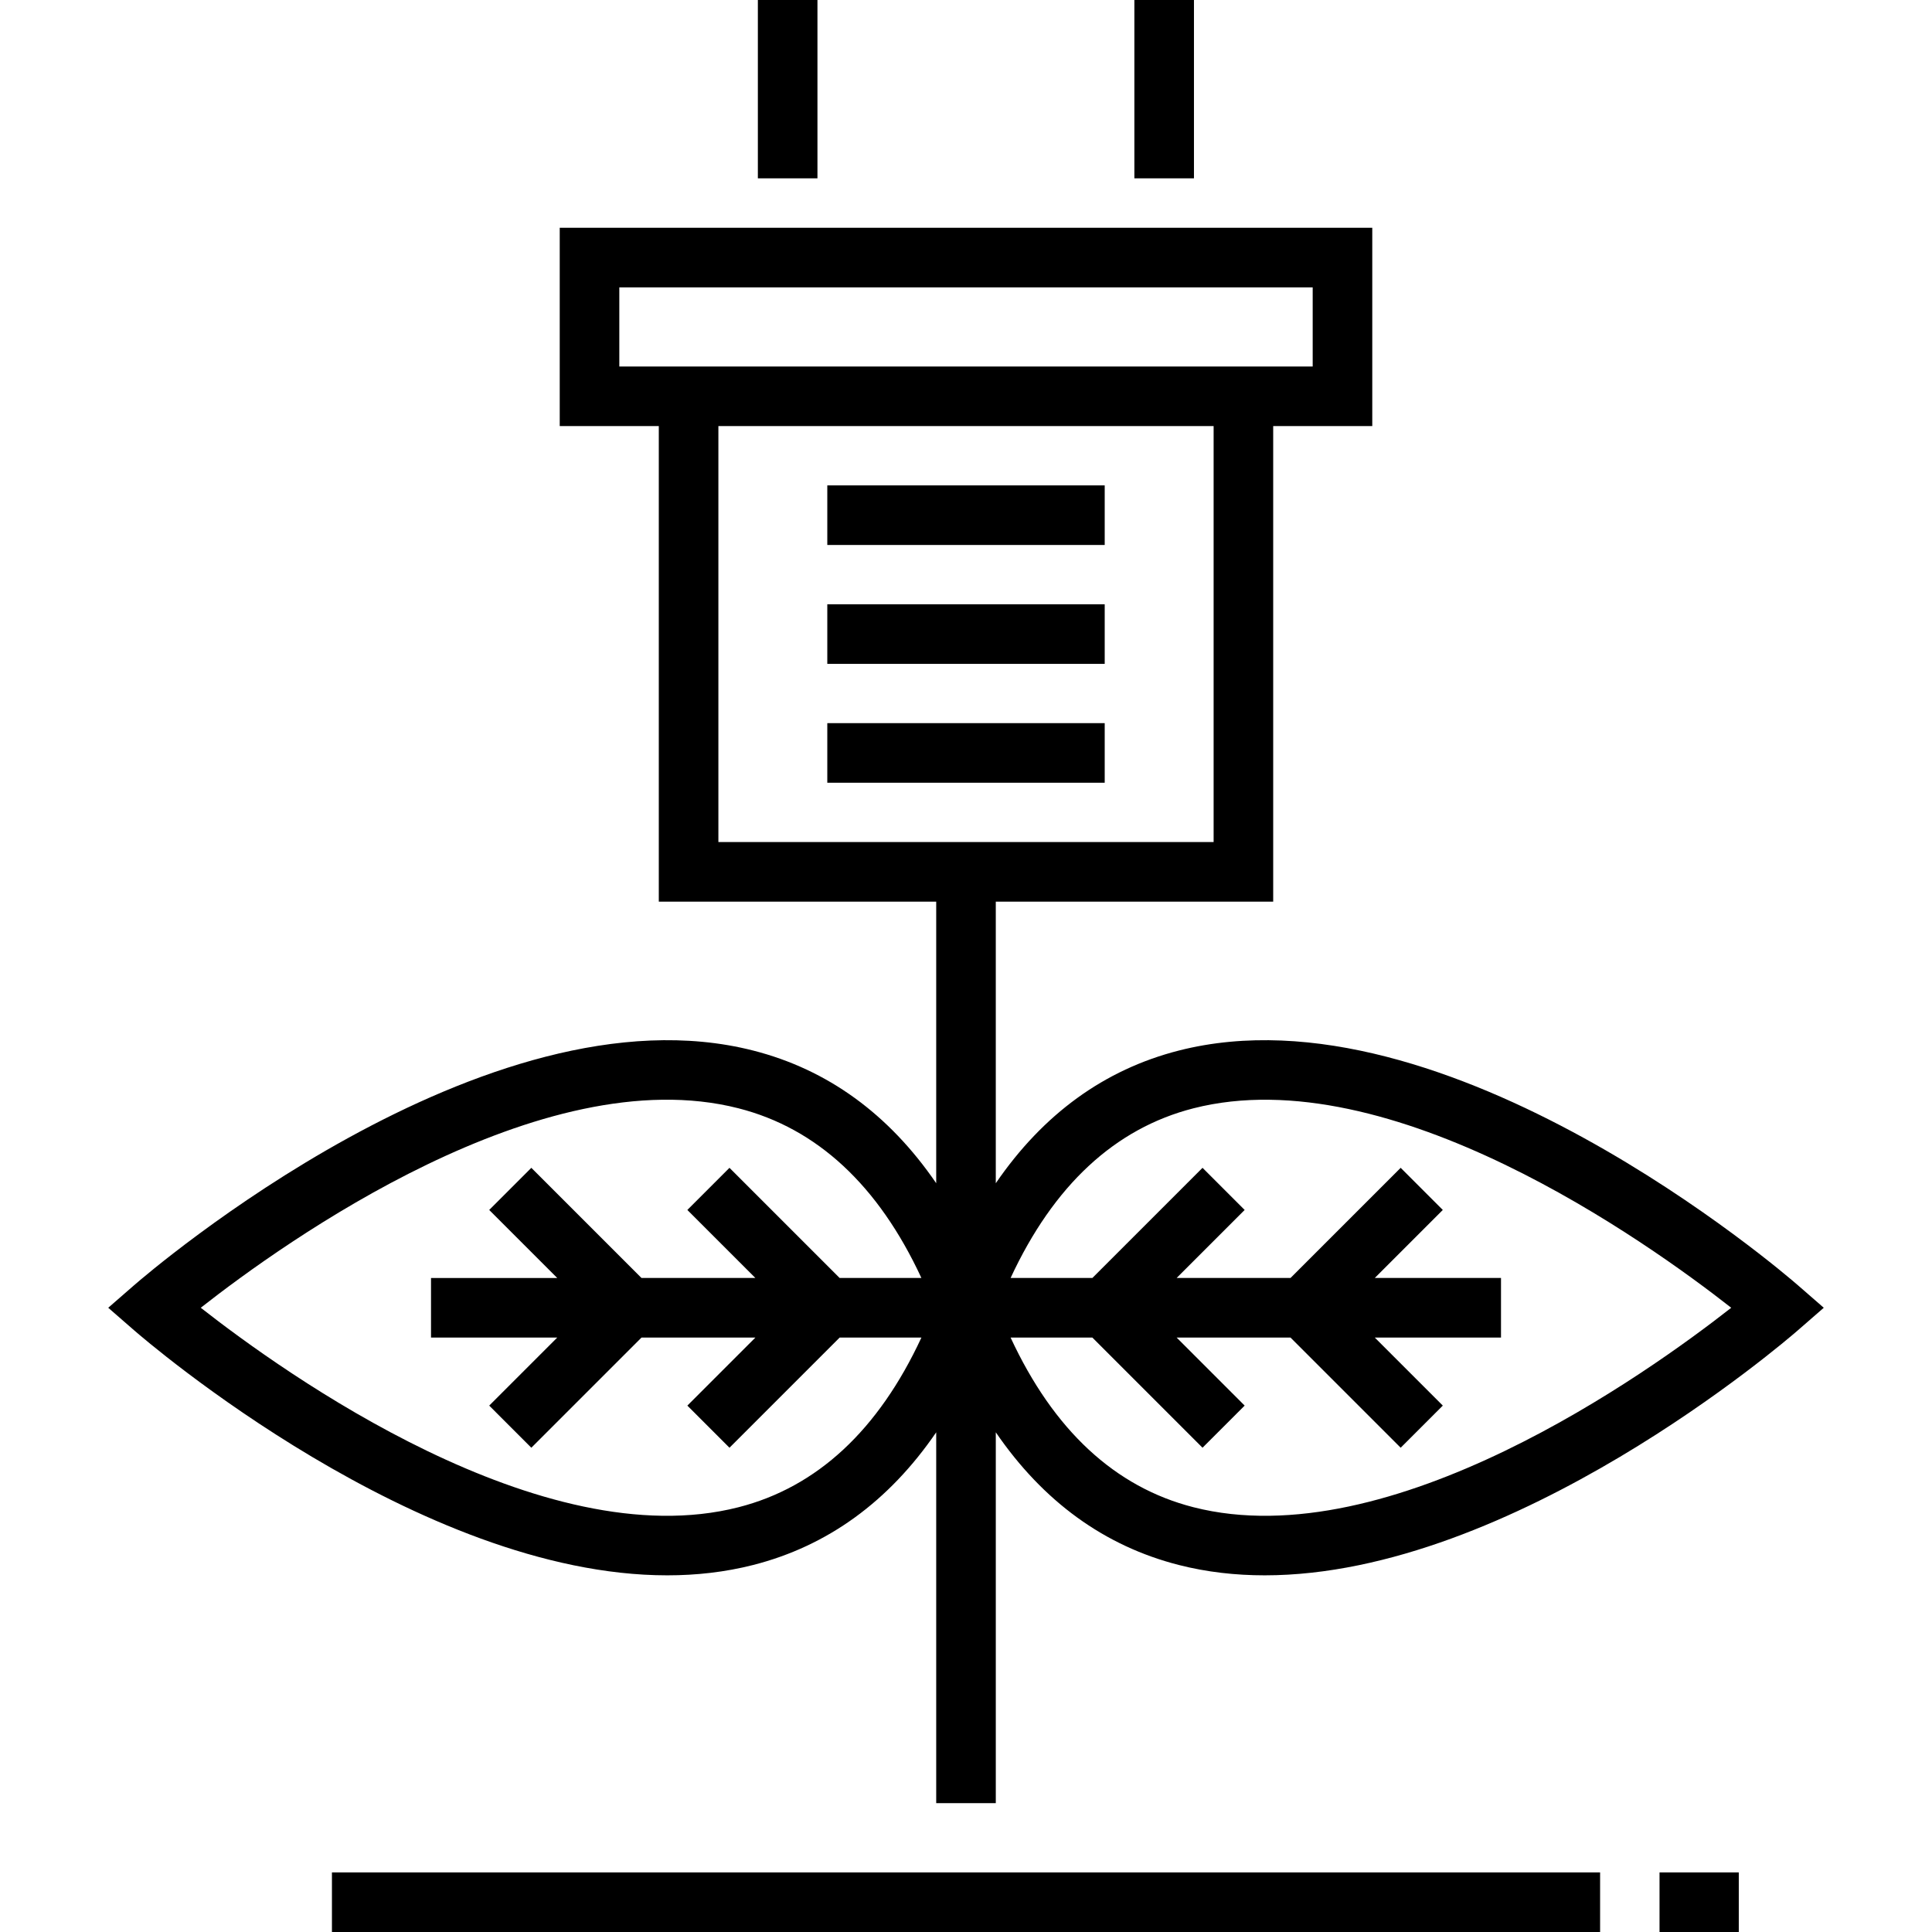
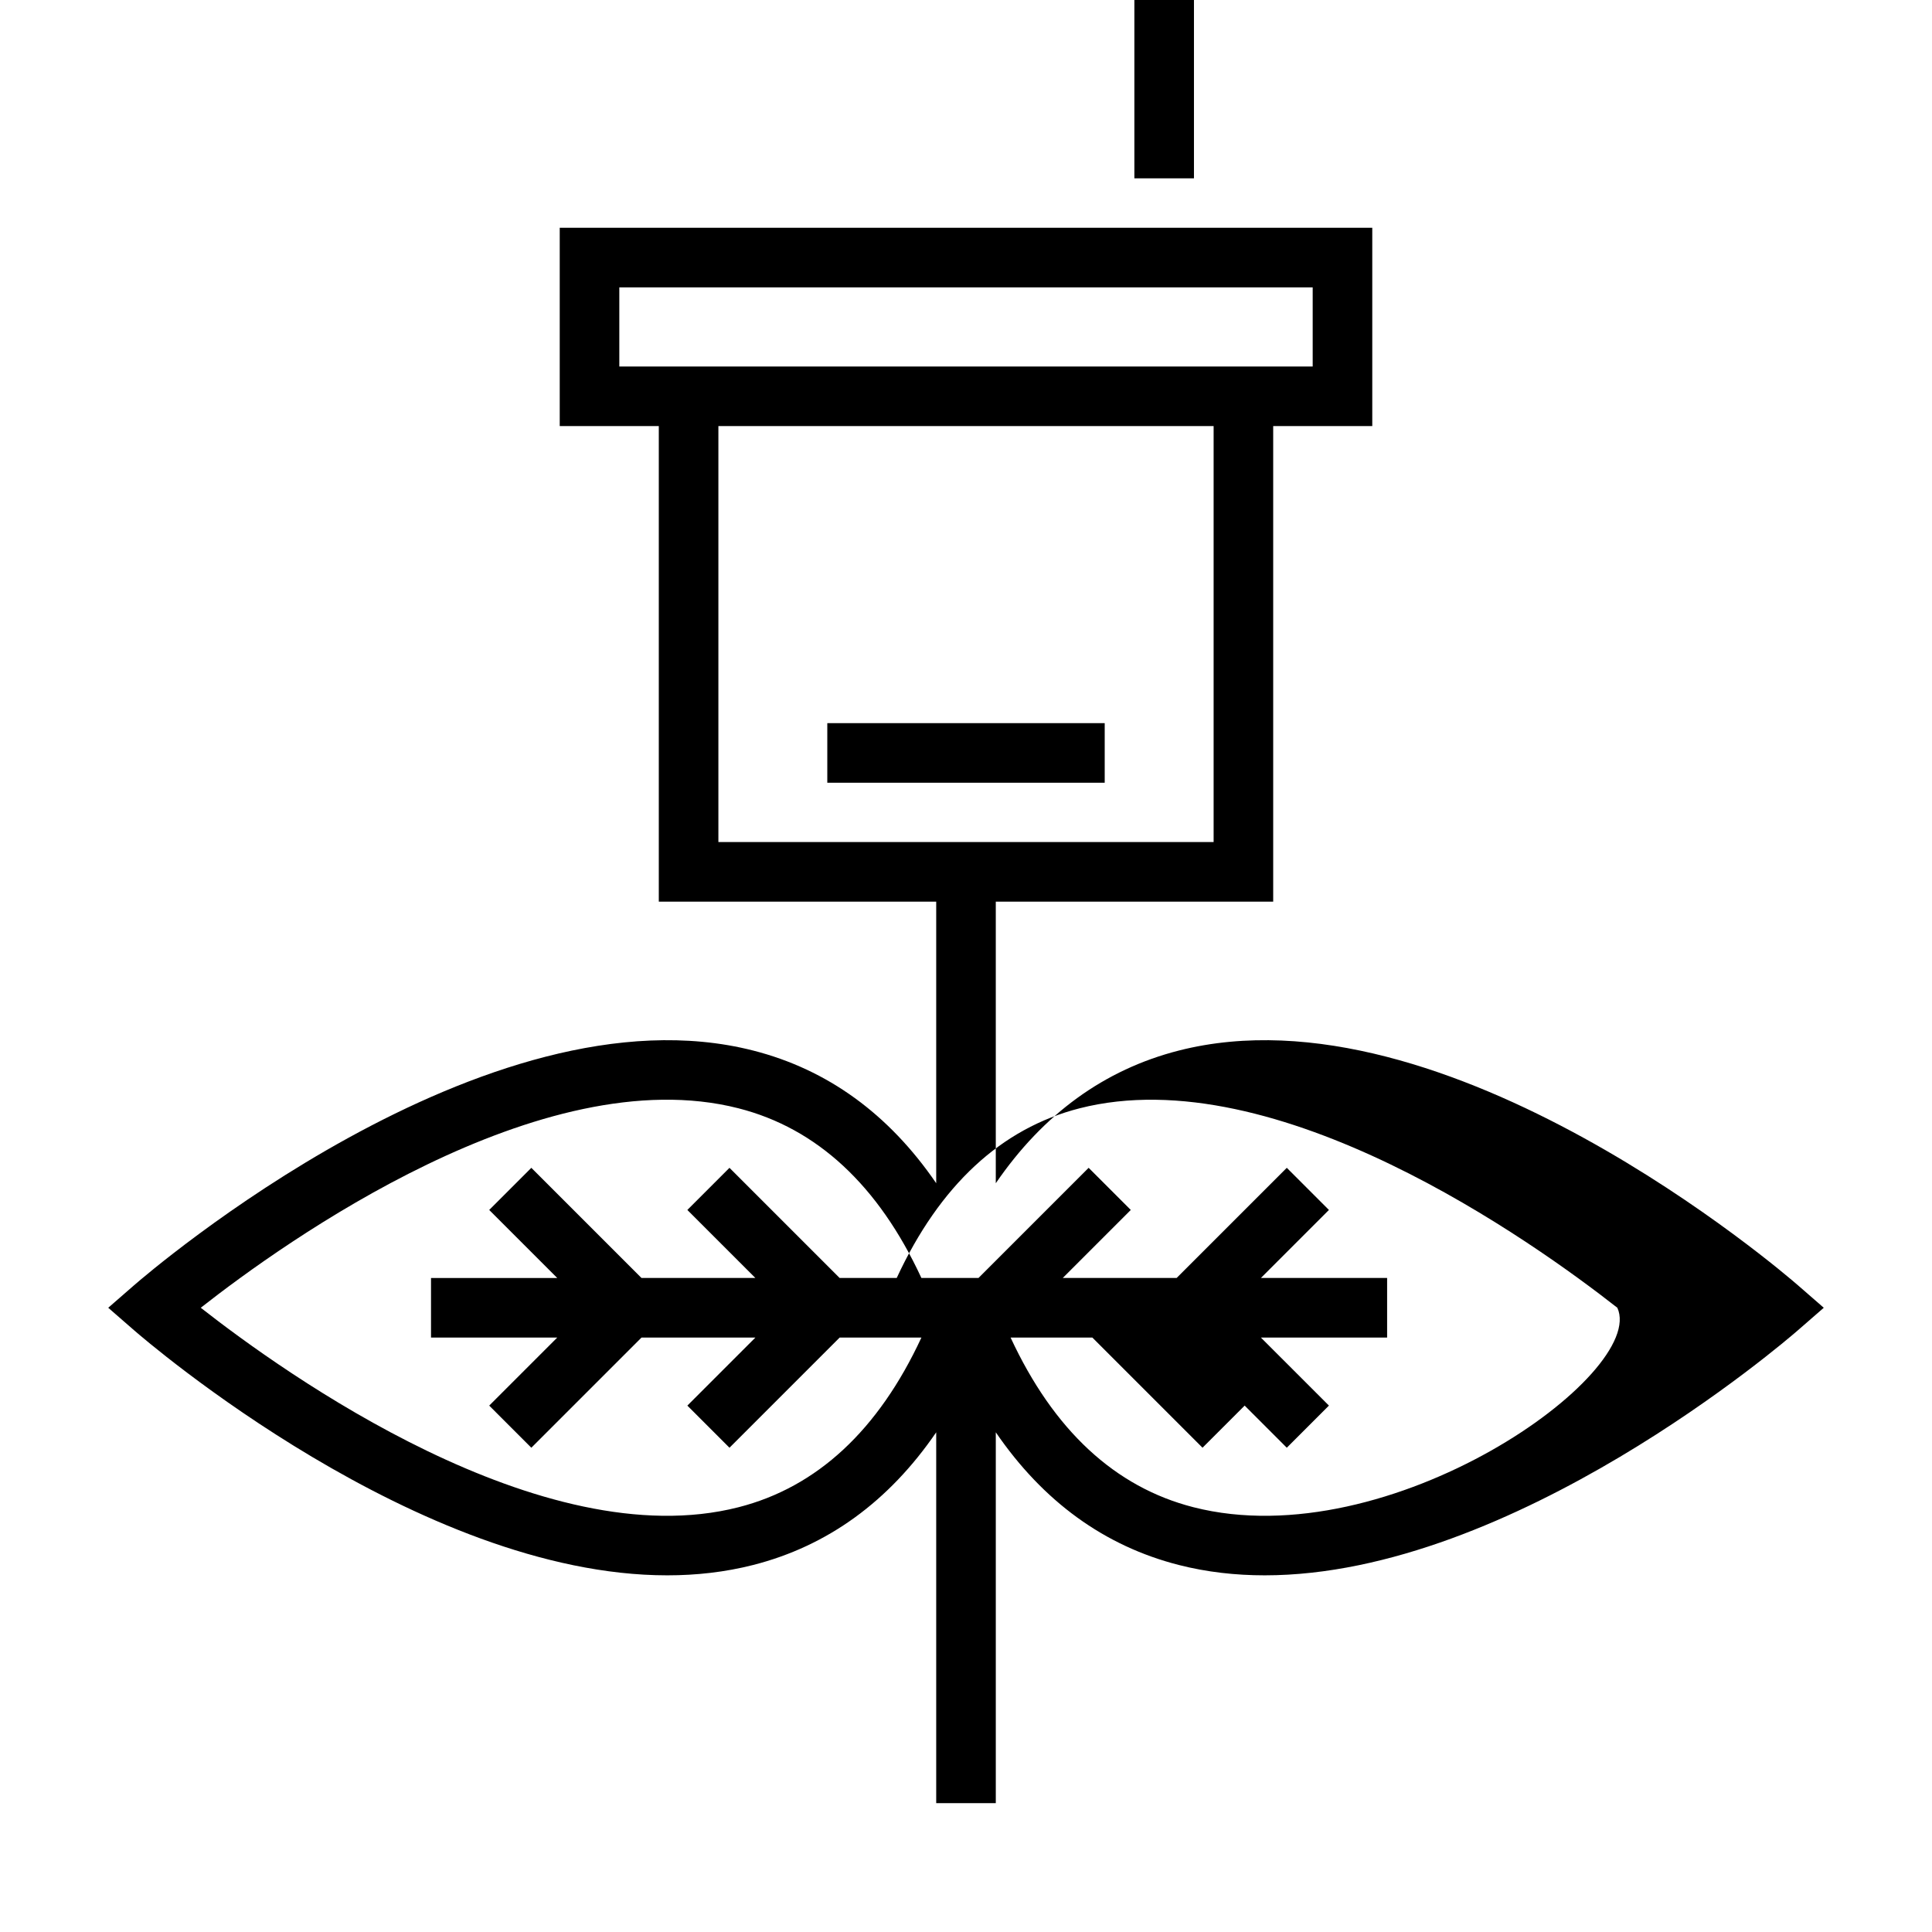
<svg xmlns="http://www.w3.org/2000/svg" fill="#000000" version="1.1" id="Layer_1" viewBox="0 0 511.998 511.998" xml:space="preserve">
  <g>
    <g>
-       <rect x="200.84" width="15.791" height="47.259" />
-     </g>
+       </g>
  </g>
  <g>
    <g>
      <rect x="300.619" width="15.791" height="47.259" />
    </g>
  </g>
  <g>
    <g>
-       <rect x="219.242" y="128.634" width="73.516" height="15.791" />
-     </g>
+       </g>
  </g>
  <g>
    <g>
-       <rect x="219.242" y="160.142" width="73.516" height="15.791" />
-     </g>
+       </g>
  </g>
  <g>
    <g>
      <rect x="219.242" y="191.64" width="73.516" height="15.791" />
    </g>
  </g>
  <g>
    <g>
-       <rect x="87.966" y="496.207" width="336.075" height="15.791" />
+       </g>
+   </g>
+   <g>
+     <g>
+       <path d="M476.479,340.618c-3.774-3.287-93.231-80.291-164.083-62.21c-19.711,5.028-35.938,16.817-48.502,35.159v-74.623h73.516    V112.917h26.255V60.368H148.333v52.549h26.255v126.026h73.516v74.623c-12.563-18.342-28.79-30.13-48.501-35.159    c-70.849-18.082-160.311,58.923-164.084,62.21l-6.836,5.953l6.836,5.953c3.378,2.942,75.421,64.955,141.314,64.955    c7.713,0,15.345-0.851,22.77-2.743c19.71-5.028,35.937-16.817,48.501-35.159v98.272h15.791v-98.273    c12.564,18.343,28.791,30.132,48.502,35.16c7.429,1.895,15.051,2.743,22.77,2.743c65.889,0,137.935-62.012,141.313-64.955    l6.835-5.953L476.479,340.618z M195.721,399.429c-52.134,13.322-120.326-35.451-142.516-52.861    c22.178-17.421,90.294-66.181,142.495-52.86c20.814,5.309,37.087,20.417,48.481,44.968h-21.669l-29.193-29.193l-11.165,11.166    l18.028,18.027h-30.179l-29.193-29.193l-11.165,11.166l18.028,18.027h-33.45v15.791h33.45l-18.028,18.028l11.165,11.166    l29.194-29.194h30.179l-18.028,18.028l11.165,11.166l29.194-29.194h21.669C232.791,379.01,216.525,394.115,195.721,399.429z     M164.124,97.126V76.159h183.751v20.967H164.124z M190.38,223.153V112.917H321.62v110.235H190.38z M316.279,399.429    c-20.804-5.314-37.07-20.419-48.461-44.962h21.669l29.193,29.193l11.166-11.164l-18.028-18.029l29.194,29.194    l11.166-11.166l-18.029-18.028h33.45v-15.791h-33.45l18.028-18.027l-11.164-11.166l-29.194,29.193h-30.18l18.028-18.027    l-11.166-11.166l-29.193,29.193h-21.669c11.391-24.543,27.656-39.647,48.46-44.962c52.133-13.313,120.316,35.445,142.512,52.858    C436.589,363.99,368.403,412.746,316.279,399.429z" />
    </g>
  </g>
  <g>
    <g>
-       <path d="M476.479,340.618c-3.774-3.287-93.231-80.291-164.083-62.21c-19.711,5.028-35.938,16.817-48.502,35.159v-74.623h73.516    V112.917h26.255V60.368H148.333v52.549h26.255v126.026h73.516v74.623c-12.563-18.342-28.79-30.13-48.501-35.159    c-70.849-18.082-160.311,58.923-164.084,62.21l-6.836,5.953l6.836,5.953c3.378,2.942,75.421,64.955,141.314,64.955    c7.713,0,15.345-0.851,22.77-2.743c19.71-5.028,35.937-16.817,48.501-35.159v98.272h15.791v-98.273    c12.564,18.343,28.791,30.132,48.502,35.16c7.429,1.895,15.051,2.743,22.77,2.743c65.889,0,137.935-62.012,141.313-64.955    l6.835-5.953L476.479,340.618z M195.721,399.429c-52.134,13.322-120.326-35.451-142.516-52.861    c22.178-17.421,90.294-66.181,142.495-52.86c20.814,5.309,37.087,20.417,48.481,44.968h-21.669l-29.193-29.193l-11.165,11.166    l18.028,18.027h-30.179l-29.193-29.193l-11.165,11.166l18.028,18.027h-33.45v15.791h33.45l-18.028,18.028l11.165,11.166    l29.194-29.194h30.179l-18.028,18.028l11.165,11.166l29.194-29.194h21.669C232.791,379.01,216.525,394.115,195.721,399.429z     M164.124,97.126V76.159h183.751v20.967H164.124z M190.38,223.153V112.917H321.62v110.235H190.38z M316.279,399.429    c-20.804-5.314-37.07-20.419-48.461-44.962h21.669l29.193,29.193l11.166-11.164l-18.028-18.029h30.179l29.194,29.194    l11.166-11.166l-18.029-18.028h33.45v-15.791h-33.45l18.028-18.027l-11.164-11.166l-29.194,29.193h-30.18l18.028-18.027    l-11.166-11.166l-29.193,29.193h-21.669c11.391-24.543,27.656-39.647,48.46-44.962c52.133-13.313,120.316,35.445,142.512,52.858    C436.589,363.99,368.403,412.746,316.279,399.429z" />
-     </g>
-   </g>
-   <g>
-     <g>
-       <rect x="439.79" y="496.207" width="21.004" height="15.791" />
-     </g>
+       </g>
  </g>
</svg>